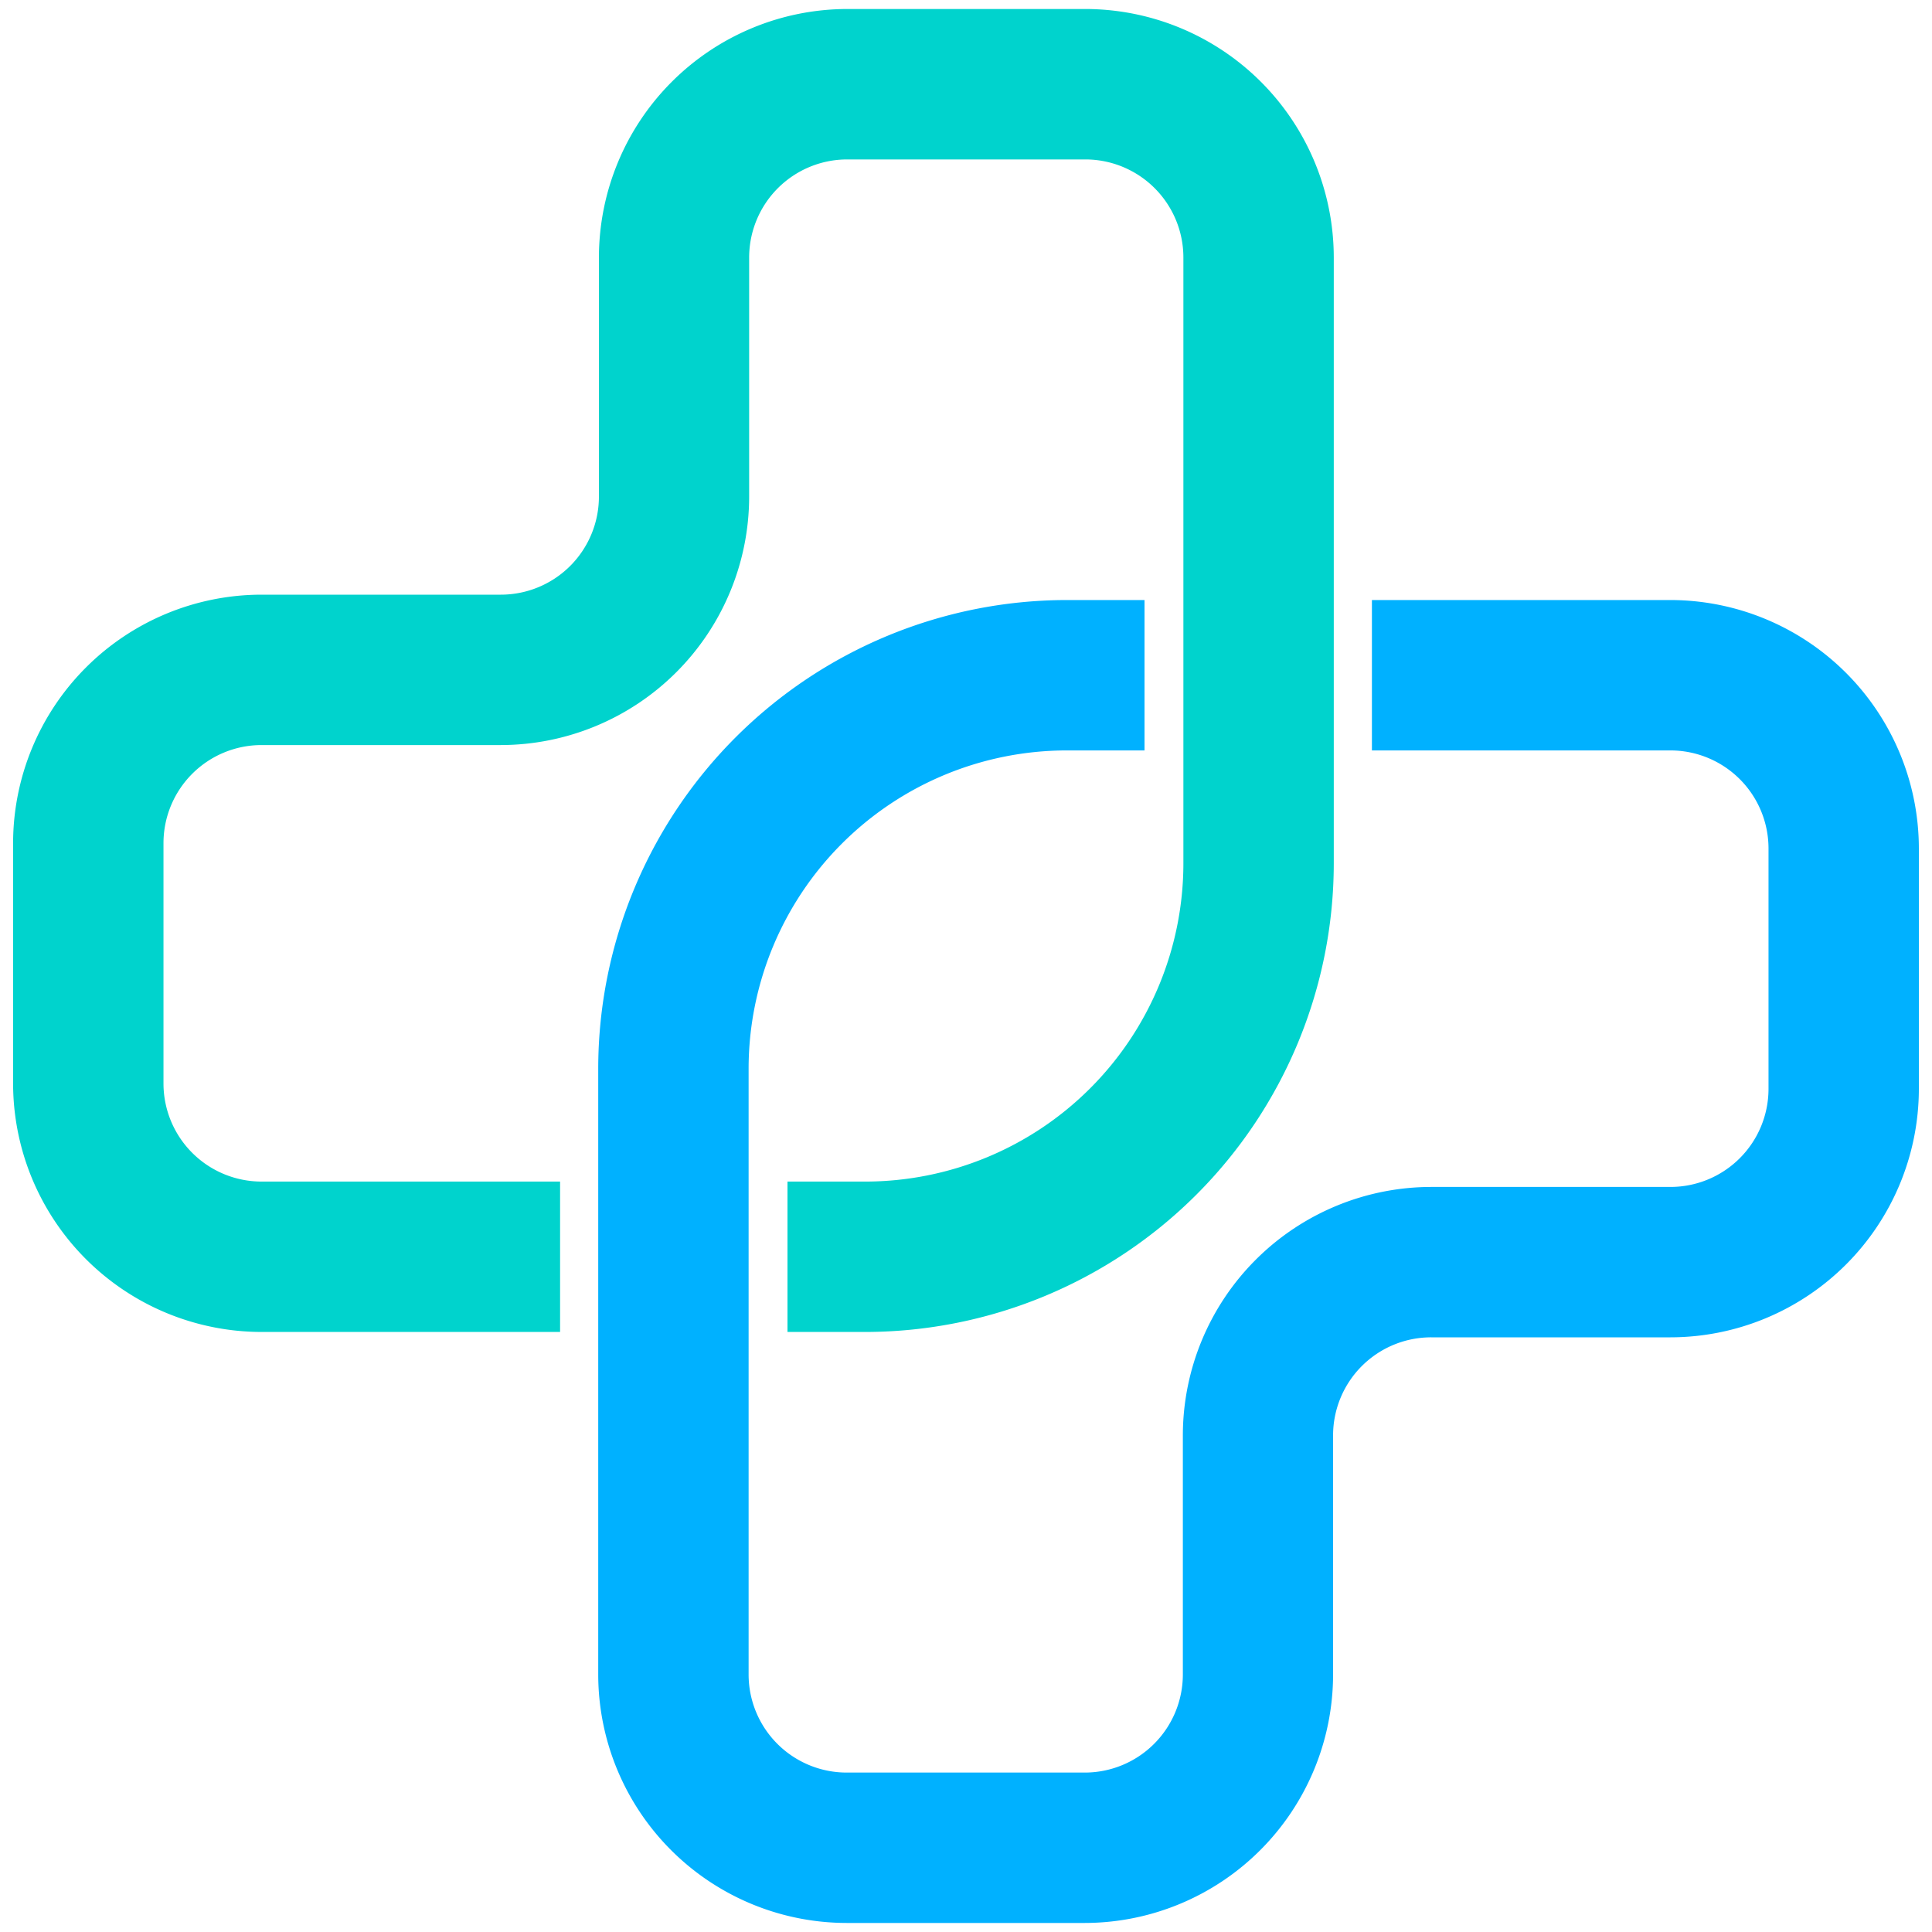
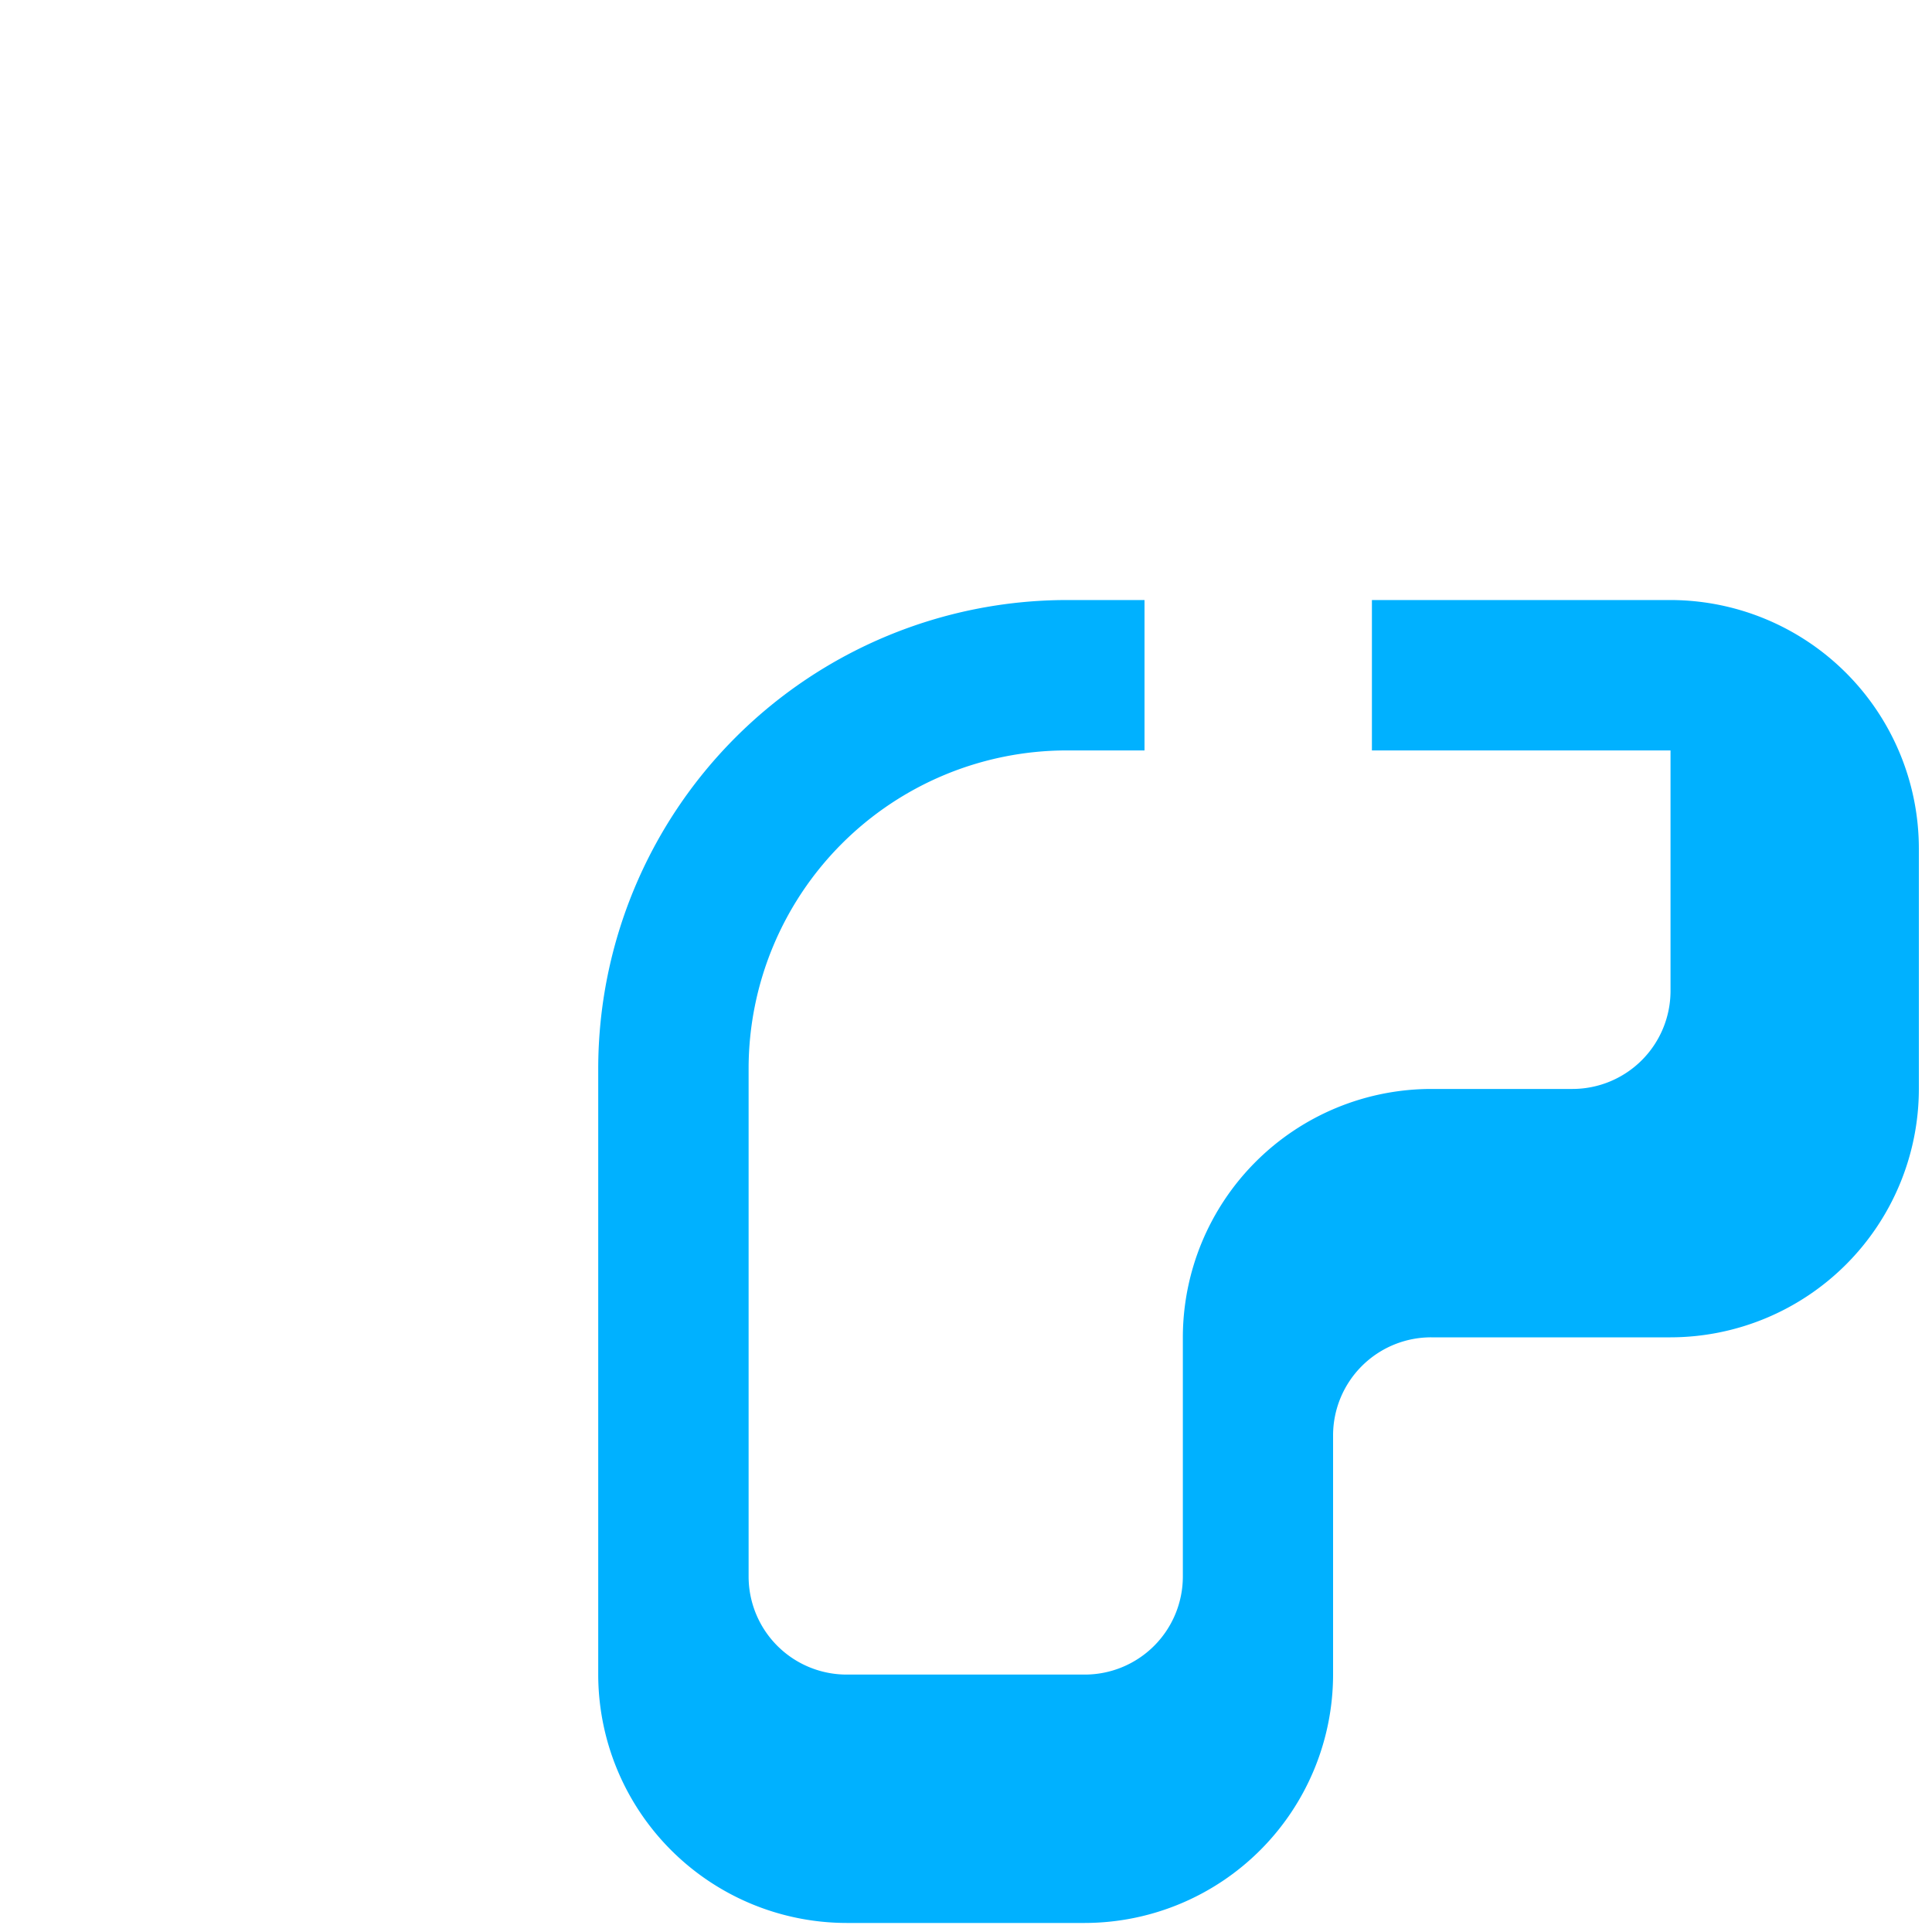
<svg xmlns="http://www.w3.org/2000/svg" id="Layer_1" data-name="Layer 1" viewBox="0 0 500 500">
  <defs>
    <style>.cls-1{fill:#00b1ff;}.cls-2{fill:#00d3cd;}</style>
  </defs>
  <title>ucv_icon</title>
-   <path class="cls-1" d="M432.33,155.29H355.05v38.92h77.28a25.39,25.39,0,0,1,25.36,25.36v62.25a25.39,25.39,0,0,1-25.36,25.36H370.4a64.36,64.36,0,0,0-64.28,64.28v61.92a25.39,25.39,0,0,1-25.36,25.36H219.1a25.39,25.39,0,0,1-25.36-25.36V276.51a82.39,82.39,0,0,1,82.3-82.3H296.2V155.29H276A121.36,121.36,0,0,0,154.82,276.51V433.38a64.36,64.36,0,0,0,64.28,64.28h61.66A64.35,64.35,0,0,0,345,433.38V371.46A25.39,25.39,0,0,1,370.4,346.1h61.92a64.36,64.36,0,0,0,64.28-64.28V219.57A64.36,64.36,0,0,0,432.33,155.29Z" />
-   <path class="cls-2" d="M280.9,2.33H219.24A64.36,64.36,0,0,0,155,66.62v61.92A25.39,25.39,0,0,1,129.6,153.9H67.67A64.36,64.36,0,0,0,3.39,218.18v62.25a64.36,64.36,0,0,0,64.28,64.28h77.28V305.79H67.67a25.39,25.39,0,0,1-25.36-25.36V218.18a25.39,25.39,0,0,1,25.36-25.36H129.6a64.36,64.36,0,0,0,64.28-64.28V66.62a25.39,25.39,0,0,1,25.36-25.36H280.9a25.39,25.39,0,0,1,25.36,25.36V223.49a82.39,82.39,0,0,1-82.3,82.3H203.8v38.92H224A121.36,121.36,0,0,0,345.18,223.49V66.62A64.36,64.36,0,0,0,280.9,2.33Z" />
+   <path class="cls-1" d="M432.33,155.29H355.05v38.92h77.28v62.25a25.39,25.39,0,0,1-25.36,25.36H370.4a64.36,64.36,0,0,0-64.28,64.28v61.92a25.39,25.39,0,0,1-25.36,25.36H219.1a25.39,25.39,0,0,1-25.36-25.36V276.51a82.39,82.39,0,0,1,82.3-82.3H296.2V155.29H276A121.36,121.36,0,0,0,154.82,276.51V433.38a64.36,64.36,0,0,0,64.28,64.28h61.66A64.35,64.35,0,0,0,345,433.38V371.46A25.39,25.39,0,0,1,370.4,346.1h61.92a64.36,64.36,0,0,0,64.28-64.28V219.57A64.36,64.36,0,0,0,432.33,155.29Z" />
</svg>